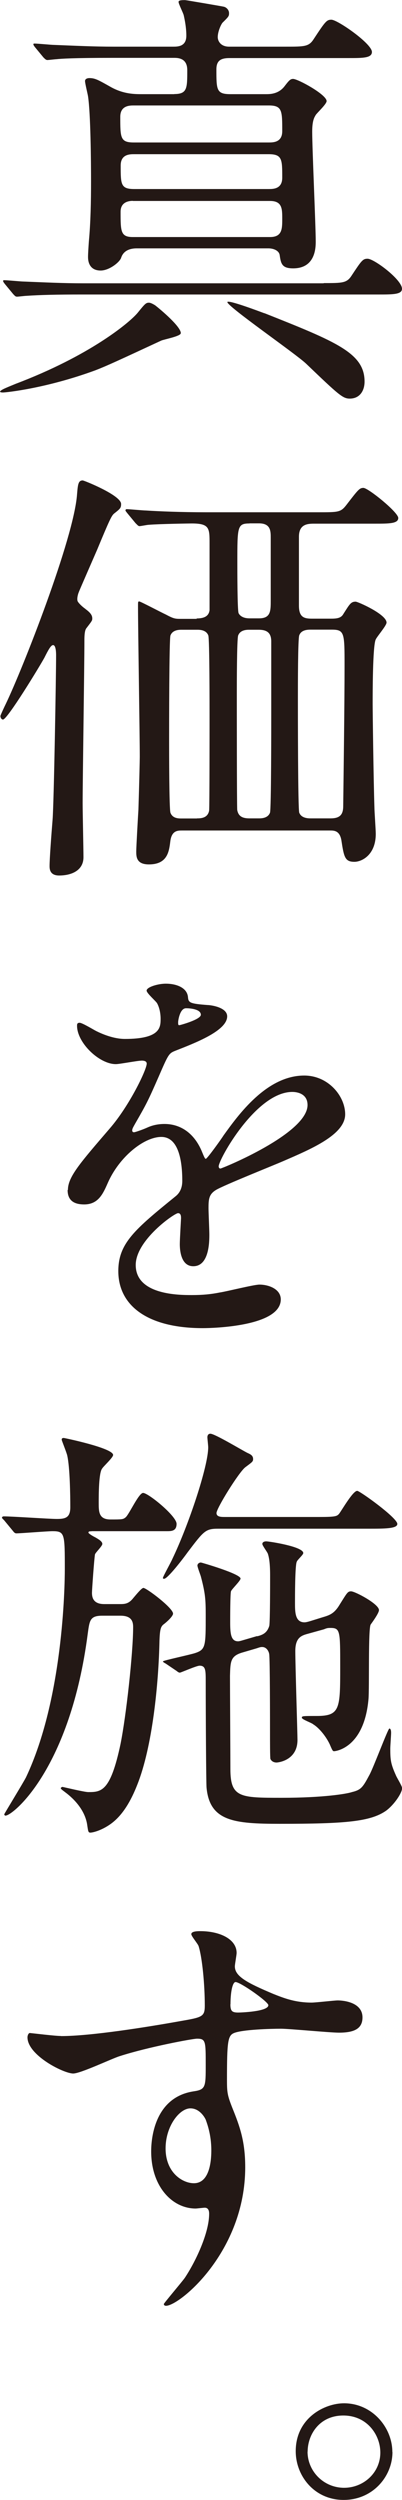
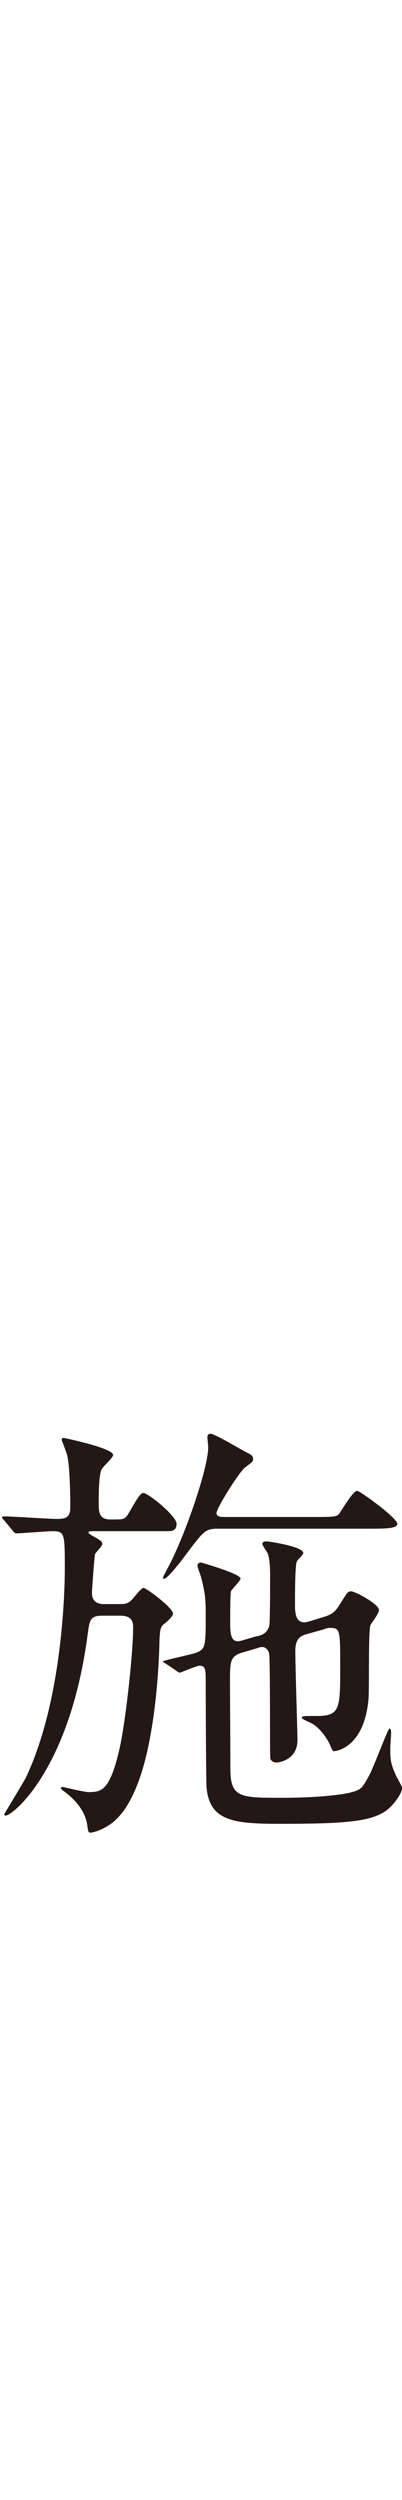
<svg xmlns="http://www.w3.org/2000/svg" id="_レイヤー_2" viewBox="0 0 38.77 241.08">
  <defs>
    <style>.cls-1{fill:#231815;}</style>
  </defs>
  <g id="_レイヤー_1-2">
-     <path class="cls-1" d="M17.43,32.14c0,.29-1.64.59-1.89.71-4.07,1.89-5.25,2.44-6.34,2.86-4.79,1.76-8.65,2.14-8.9,2.14-.08,0-.29,0-.29-.08,0-.17.8-.46,1.51-.76,7.1-2.69,10.96-5.88,11.76-6.85.71-.88.8-.97,1.09-.97.17,0,.46.17.59.25.59.46,2.48,2.06,2.48,2.69ZM31.21,27.3c1.81,0,2.23,0,2.69-.71.97-1.47,1.09-1.64,1.55-1.64.63,0,3.32,2.02,3.32,2.9,0,.55-.88.55-2.27.55H7.86c-2.35,0-4.03.04-5.33.13-.13,0-.76.08-.88.08-.17,0-.21-.08-.38-.25l-.8-.97q-.17-.21-.17-.29c0-.08.04-.08.12-.08.29,0,1.6.13,1.85.13,2.06.08,3.78.17,5.76.17h23.19ZM16.8,9.07c1.26,0,1.26-.55,1.26-2.31,0-1.01-.67-1.18-1.22-1.18h-6.05c-3.7,0-4.92.08-5.34.13-.12,0-.76.08-.88.08s-.21-.08-.38-.25l-.8-.97q-.17-.21-.17-.29c0-.08.04-.08.13-.08.29,0,1.6.13,1.85.13,2.06.08,3.82.17,5.76.17h5.75c.42,0,1.26,0,1.26-1.05,0-.21,0-.88-.25-1.97-.04-.21-.5-1.09-.5-1.3,0-.17.38-.17.63-.17.08,0,3.53.59,3.7.63.25.04.54.29.54.63,0,.29-.04.34-.63.92-.17.21-.46.88-.46,1.39,0,.38.29.92,1.09.92h5.46c1.81,0,2.23,0,2.69-.71,1.13-1.72,1.26-1.89,1.72-1.89.59,0,3.91,2.31,3.91,3.11,0,.59-.88.59-2.23.59h-11.51c-.84,0-1.26.25-1.26,1.09,0,1.97,0,2.39,1.35,2.39h3.44c.38,0,1.22,0,1.81-.8.42-.55.55-.67.8-.67.46,0,3.23,1.51,3.23,2.14,0,.29-.92,1.13-1.05,1.34-.12.21-.34.5-.34,1.6,0,1.68.34,9.07.34,10.59,0,.55,0,2.6-2.18,2.6-1.09,0-1.18-.46-1.3-1.3-.08-.42-.59-.63-1.09-.63h-12.69c-.71,0-1.3.25-1.51.92-.17.46-1.18,1.22-1.97,1.22-.92,0-1.22-.63-1.22-1.3,0-.34.04-.92.08-1.51.17-1.81.21-3.86.21-5.8s-.04-6.51-.29-8.19c-.04-.25-.29-1.26-.29-1.47,0-.25.29-.29.42-.29.55,0,.84.17,2.1.88,1.22.67,2.27.67,2.98.67h3.11ZM12.9,10.17c-.38,0-1.3,0-1.3,1.09,0,2.02,0,2.48,1.3,2.48h13.02c.42,0,1.3,0,1.3-1.09,0-1.97,0-2.48-1.3-2.48h-13.02ZM12.94,14.87c-.42,0-1.3,0-1.3,1.09,0,1.81,0,2.27,1.3,2.27h12.98c.42,0,1.3,0,1.3-1.09,0-1.76,0-2.27-1.3-2.27h-12.98ZM12.81,19.37c-.34,0-1.18.08-1.18,1.05,0,1.89,0,2.44,1.18,2.44h13.23c1.18,0,1.18-.8,1.18-1.76s0-1.72-1.18-1.72h-13.23ZM25.5,30.2c6.97,2.77,9.66,3.86,9.66,6.6,0,.88-.46,1.64-1.43,1.64-.67,0-1.05-.34-4.2-3.36-1.01-.97-7.77-5.63-7.6-5.96.13-.21,3.11.92,3.57,1.09Z" />
-     <path class="cls-1" d="M8.23,58.72c.46.34.67.59.67.92,0,.21-.04.25-.59.97-.17.25-.17.88-.17,1.18,0,2.48-.17,13.44-.17,15.67,0,.84.08,4.45.08,5.21,0,1.26-1.13,1.76-2.35,1.76-.92,0-.92-.67-.92-.92,0-.67.17-2.98.29-4.45.13-1.64.34-13.99.34-15.88,0-.13,0-.97-.29-.97-.21,0-.46.46-.84,1.22-.46.84-3.57,5.96-3.99,5.96-.17,0-.25-.21-.25-.34,0-.08.42-.97.5-1.13,1.64-3.4,6.59-16,6.89-20.25.08-.97.12-1.34.55-1.34.12,0,3.7,1.43,3.7,2.27,0,.38-.08.46-.67.92-.25.21-.42.55-1.64,3.49-.29.67-1.76,4.03-1.76,4.07-.08.17-.21.63-.13.88.04.13.38.5.76.76ZM18.95,59.64c.67,0,1.18-.17,1.26-.8v-6.43c0-1.47,0-1.93-1.72-1.93-.08,0-3.07.04-4.16.13-.12,0-.76.13-.88.13s-.21-.13-.38-.29l-.8-.97q-.17-.21-.17-.25c0-.08.04-.13.13-.13.25,0,1.55.13,1.85.13,1.22.08,3.4.17,5.76.17h10.88c1.93,0,2.14,0,2.69-.71,1.13-1.47,1.26-1.64,1.64-1.64.46,0,3.36,2.35,3.36,2.9s-.88.55-2.27.55h-5.84c-.63,0-1.47.04-1.47,1.26v6.64c0,1.13.5,1.26,1.26,1.26h1.85c.63,0,.97-.08,1.18-.46.59-.92.71-1.18,1.18-1.18.21,0,2.98,1.22,2.98,2.02,0,.29-.92,1.34-1.05,1.64-.29.67-.29,5.17-.29,6.22,0,.63.08,7.14.17,9.96,0,.38.13,2.14.13,2.56,0,2.02-1.34,2.69-2.06,2.69-.92,0-1.01-.46-1.26-2.1-.17-.92-.71-.92-1.09-.92h-14.28c-.42,0-1.01,0-1.13,1.09-.12.97-.29,2.18-2.06,2.18-1.22,0-1.22-.76-1.22-1.26,0-.42.17-3.4.21-4.03.08-2.56.13-4.79.13-5.08,0-2.06-.17-12.22-.17-14.53,0-.42,0-.46.12-.46s2.18,1.09,2.56,1.26c.71.38.88.42,1.39.42h1.6ZM18.99,78.92c.34,0,1.05,0,1.18-.76.04-.38.04-7.9.04-8.86,0-1.3,0-7.69-.12-8.02-.21-.55-.84-.55-1.09-.55h-1.47c-.25,0-.88,0-1.09.55-.13.34-.13,8.91-.13,10.21,0,.8,0,6.55.13,6.89.21.55.76.55,1.09.55h1.47ZM24.95,78.92c.25,0,.88,0,1.09-.55.12-.34.12-8.4.12-9.7v-6.81c0-.84-.42-1.13-1.22-1.13h-.88c-.25,0-.88,0-1.09.55-.13.34-.13,4.83-.13,5.54,0,1.09,0,10.96.04,11.3.12.63.54.8,1.18.8h.88ZM24.07,50.48c-1.18,0-1.18.29-1.18,3.78,0,.76,0,4.58.12,4.87.08.17.34.5,1.05.5h.92c1.13,0,1.13-.71,1.13-1.72v-6.05c0-.63,0-1.39-1.13-1.39h-.92ZM31.88,78.92c.88,0,1.22-.34,1.22-1.18.04-3.28.13-10,.13-13.53,0-3.15,0-3.49-1.22-3.49h-2.02c-.29,0-.93,0-1.13.55-.13.34-.13,4.83-.13,6.09,0,1.09,0,10.67.13,11.01.21.55.88.55,1.13.55h1.89Z" />
-     <path class="cls-1" d="M6.55,114.75c0-1.26,1.18-2.6,4.03-5.92,1.89-2.18,3.57-5.67,3.57-6.26,0-.25-.29-.29-.46-.29-.42,0-2.14.34-2.52.34-1.6,0-3.74-2.06-3.74-3.7,0-.13,0-.29.25-.29s1.34.67,1.6.8c.5.25,1.64.76,2.77.76,3.44,0,3.44-1.13,3.44-1.97,0-.25-.04-.92-.34-1.47-.12-.21-1.01-.97-1.01-1.22,0-.34,1.09-.67,1.85-.67,1.01,0,2.06.38,2.14,1.3.04.55.21.63,1.89.76.29,0,1.89.21,1.89,1.09,0,1.39-3.07,2.56-5,3.32-.63.25-.67.34-1.6,2.48-1.01,2.31-1.18,2.65-2.27,4.54-.21.38-.29.5-.29.67,0,.08.04.17.17.17s.93-.29,1.3-.46c.46-.21,1.01-.34,1.64-.34.55,0,2.48.08,3.57,2.56.29.71.34.8.42.8.13,0,1.51-1.93,1.72-2.27,1.39-1.93,4.12-5.76,7.77-5.76,2.31,0,3.95,1.97,3.95,3.74,0,1.97-3.32,3.36-5.92,4.49-1.05.46-5.8,2.35-6.55,2.81-.67.42-.71.88-.71,1.76,0,.38.08,2.14.08,2.52,0,.67,0,3.07-1.55,3.07-1.13,0-1.3-1.39-1.3-2.14,0-.42.12-2.44.12-2.48,0-.17,0-.5-.29-.5-.34,0-4.08,2.6-4.08,5,0,2.9,4.2,2.9,5.42,2.9,1.05,0,1.85-.08,2.69-.25.59-.08,3.28-.76,3.82-.76.88,0,2.06.42,2.06,1.43,0,2.6-6.51,2.77-7.52,2.77-5.34,0-8.15-2.18-8.15-5.5,0-2.69,1.6-4.03,5.54-7.23.42-.34.63-.84.63-1.47,0-1.89-.34-4.24-2.02-4.24s-4.07,1.93-5.17,4.45c-.46,1.05-.92,2.06-2.27,2.06-.8,0-1.6-.25-1.6-1.39ZM17.27,98.87c.08,0,2.1-.55,2.1-1.01,0-.55-1.05-.63-1.43-.63-.59,0-.76,1.18-.76,1.34s0,.29.08.29ZM21.09,112.48c0,.08.04.21.17.21s8.4-3.36,8.4-6.13c0-1.05-.93-1.26-1.47-1.26-3.49,0-7.1,6.51-7.1,7.18Z" />
    <path class="cls-1" d="M8.82,147.67c-.17,0-.29,0-.29.13,0,.08.42.34.67.46.29.17.67.38.67.63,0,.21-.67.84-.71,1.01-.08.46-.29,3.44-.29,3.7,0,.46.13,1.09,1.18,1.09h1.47c.5,0,.88,0,1.34-.59.29-.34.8-.97.97-.97.29,0,2.86,1.93,2.86,2.48,0,.25-.59.8-.93,1.05-.25.21-.34.46-.38,1.55-.08,4.12-.67,10.21-2.14,13.9-.59,1.51-1.39,2.94-2.56,3.78-.88.63-1.72.84-1.97.84-.21,0-.21-.17-.29-.67-.17-1.39-1.18-2.52-2.14-3.23-.04-.04-.42-.29-.42-.38,0-.04.08-.13.17-.13.04,0,2.1.5,2.48.5,1.26,0,2.14-.04,3.11-4.62.55-2.73,1.22-8.82,1.22-11.3,0-.55-.17-1.09-1.22-1.09h-1.76c-1.18,0-1.22.46-1.39,1.68-1.68,13.06-7.22,17.6-7.94,17.6-.08,0-.12-.08-.12-.13s1.85-3.07,2.1-3.57c3.57-7.56,3.74-18.36,3.74-20.08,0-3.4,0-3.65-1.18-3.65-.5,0-3.07.21-3.49.21-.17,0-.25-.13-.38-.29l-.8-.97c-.17-.17-.21-.21-.21-.25,0-.08.08-.13.17-.13.8,0,4.41.25,5.12.25.84,0,1.3-.13,1.3-1.13,0-1.18-.04-3.82-.29-4.96-.04-.25-.54-1.47-.54-1.55,0-.17.12-.17.21-.17.04,0,4.75.97,4.75,1.64,0,.25-.93,1.09-1.05,1.3-.34.38-.34,2.56-.34,3.32,0,.84,0,1.6,1.13,1.6s1.22,0,1.47-.21c.34-.29,1.26-2.35,1.68-2.35.5,0,3.23,2.23,3.23,2.98,0,.71-.5.71-.97.71h-7.22ZM21.04,147.42c-1.22,0-1.38.21-2.94,2.27-.42.59-1.93,2.56-2.27,2.56-.04,0-.12,0-.12-.08,0-.13.8-1.55.92-1.85,1.55-3.23,3.45-8.91,3.45-10.75,0-.17-.08-.84-.08-.97,0-.17.08-.34.29-.34.42,0,2.98,1.55,3.57,1.85.29.13.55.25.55.59,0,.25-.08.29-.76.8-.63.5-2.77,3.95-2.77,4.41,0,.38.46.38.8.38h9.12c1.6,0,1.68-.08,1.89-.29.29-.38,1.34-2.23,1.76-2.23.25,0,3.87,2.6,3.87,3.19,0,.46-1.22.46-2.77.46h-14.49ZM24.79,157.8c.5-.13.96-.29,1.18-1.01.08-.34.08-4.16.08-4.87,0-1.3-.13-1.81-.21-2.06-.04-.17-.54-.8-.54-.97,0-.13.12-.25.38-.25s3.57.5,3.57,1.13c0,.17-.59.67-.63.84-.17.34-.17,3.36-.17,3.95,0,.88,0,1.89.92,1.89q.17,0,.59-.13l1.09-.34c.71-.21,1.18-.34,1.72-1.26.71-1.13.76-1.26,1.09-1.26.38,0,2.69,1.22,2.69,1.81,0,.21-.34.76-.8,1.39-.25.38-.12,6.05-.21,7.18-.42,4.79-3.23,5.04-3.32,5.04-.13,0-.17-.08-.42-.67-.38-.8-1.05-1.6-1.6-1.93-.12-.13-1.09-.46-1.09-.63s.08-.17,1.43-.17c2.27,0,2.27-.71,2.27-4.75,0-3.44,0-3.74-.93-3.74-.21,0-.34,0-.63.13l-1.51.42c-.63.17-1.26.34-1.26,1.68s.21,7.94.21,8.57c0,1.97-1.85,2.18-2.02,2.18-.21,0-.46-.08-.59-.34-.04-.13-.04-1.72-.04-2.65s0-7.06-.08-7.48c-.04-.25-.25-.67-.67-.67-.13,0-.17,0-.55.13l-1.43.42c-1.09.34-1.09.88-1.13,2.23,0,1.3.04,7.56.04,8.99,0,2.77.96,2.77,4.96,2.77s6.26-.38,6.76-.55c.88-.21,1.05-.46,1.68-1.64.38-.67,1.8-4.49,1.93-4.49.17,0,.17.34.17.42,0,.21-.08,1.26-.08,1.51,0,1.09.04,1.47.55,2.6.08.21.59,1.01.59,1.22,0,.46-.76,1.6-1.55,2.18-1.51,1.05-3.91,1.26-10.25,1.26-4.41,0-6.76-.25-7.06-3.49-.04-.38-.08-7.1-.08-10.25,0-1.05,0-1.51-.59-1.51-.29,0-1.81.67-1.89.67s-.13,0-.34-.17l-1.05-.71c-.25-.13-.25-.17-.25-.21,0-.08,2.6-.63,3.11-.8,1.01-.34,1.01-.67,1.01-3.65,0-1.51-.04-2.1-.46-3.7-.04-.17-.34-.92-.34-1.09,0-.13.13-.29.34-.29.04,0,3.82,1.09,3.82,1.55,0,.21-.84,1.01-.92,1.22s-.08,2.6-.08,3.02c0,1.09.08,1.81.76,1.81.04,0,.13,0,.55-.13l1.3-.38Z" />
-     <path class="cls-1" d="M5.88,196.35c2.9,0,8.36-.88,11.43-1.43,2.19-.38,2.44-.42,2.44-1.51,0-2.06-.25-4.62-.59-5.71-.04-.21-.71-.97-.71-1.18,0-.29.63-.29.88-.29,1.85,0,3.49.76,3.49,2.1,0,.21-.17,1.09-.17,1.3,0,.97,1.22,1.6,3.7,2.65,1.05.42,2.14.84,3.7.84.42,0,2.19-.21,2.52-.21.54,0,2.39.17,2.39,1.64,0,1.09-.8,1.47-2.27,1.47-.88,0-4.79-.38-5.59-.38-1.01,0-3.74.08-4.54.42-.59.25-.67.84-.67,4.54,0,1.18.04,1.47.54,2.73.71,1.76,1.22,3.19,1.22,5.67,0,8.15-6.34,13.36-7.64,13.36-.09,0-.21-.04-.21-.17,0-.08,1.72-2.1,2.02-2.52,1.09-1.64,2.35-4.37,2.35-6.18,0-.13,0-.59-.42-.59-.13,0-.76.08-.88.08-2.27,0-4.29-2.14-4.29-5.5,0-.55,0-5.17,4.08-5.8,1.18-.17,1.18-.42,1.18-2.56,0-2.27,0-2.52-.84-2.52-.42,0-4.71.8-7.44,1.68-.71.21-3.78,1.68-4.5,1.68-.92,0-4.41-1.76-4.41-3.49,0-.17.08-.38.21-.42.42.04,2.44.29,3.02.29ZM18.36,203.32c-1.05,0-2.39,1.72-2.39,3.86,0,2.35,1.64,3.36,2.73,3.36,1.64,0,1.68-2.52,1.68-3.19,0-1.51-.42-2.6-.54-2.94-.13-.29-.63-1.09-1.47-1.09ZM22.22,193.28c0,.67.17.8.76.8.17,0,2.9-.08,2.9-.71,0-.34-2.81-2.31-3.19-2.23-.29.08-.46,1.05-.46,2.14Z" />
-     <path class="cls-1" d="M37.85,236.46c0,2.35-1.89,4.62-4.71,4.62s-4.62-2.31-4.62-4.7c0-3.19,2.77-4.62,4.66-4.62,2.69,0,4.66,2.31,4.66,4.71ZM29.66,236.42c0,1.89,1.55,3.49,3.53,3.49,1.85,0,3.49-1.43,3.49-3.4,0-1.68-1.26-3.57-3.57-3.57s-3.44,1.85-3.44,3.49Z" />
  </g>
</svg>